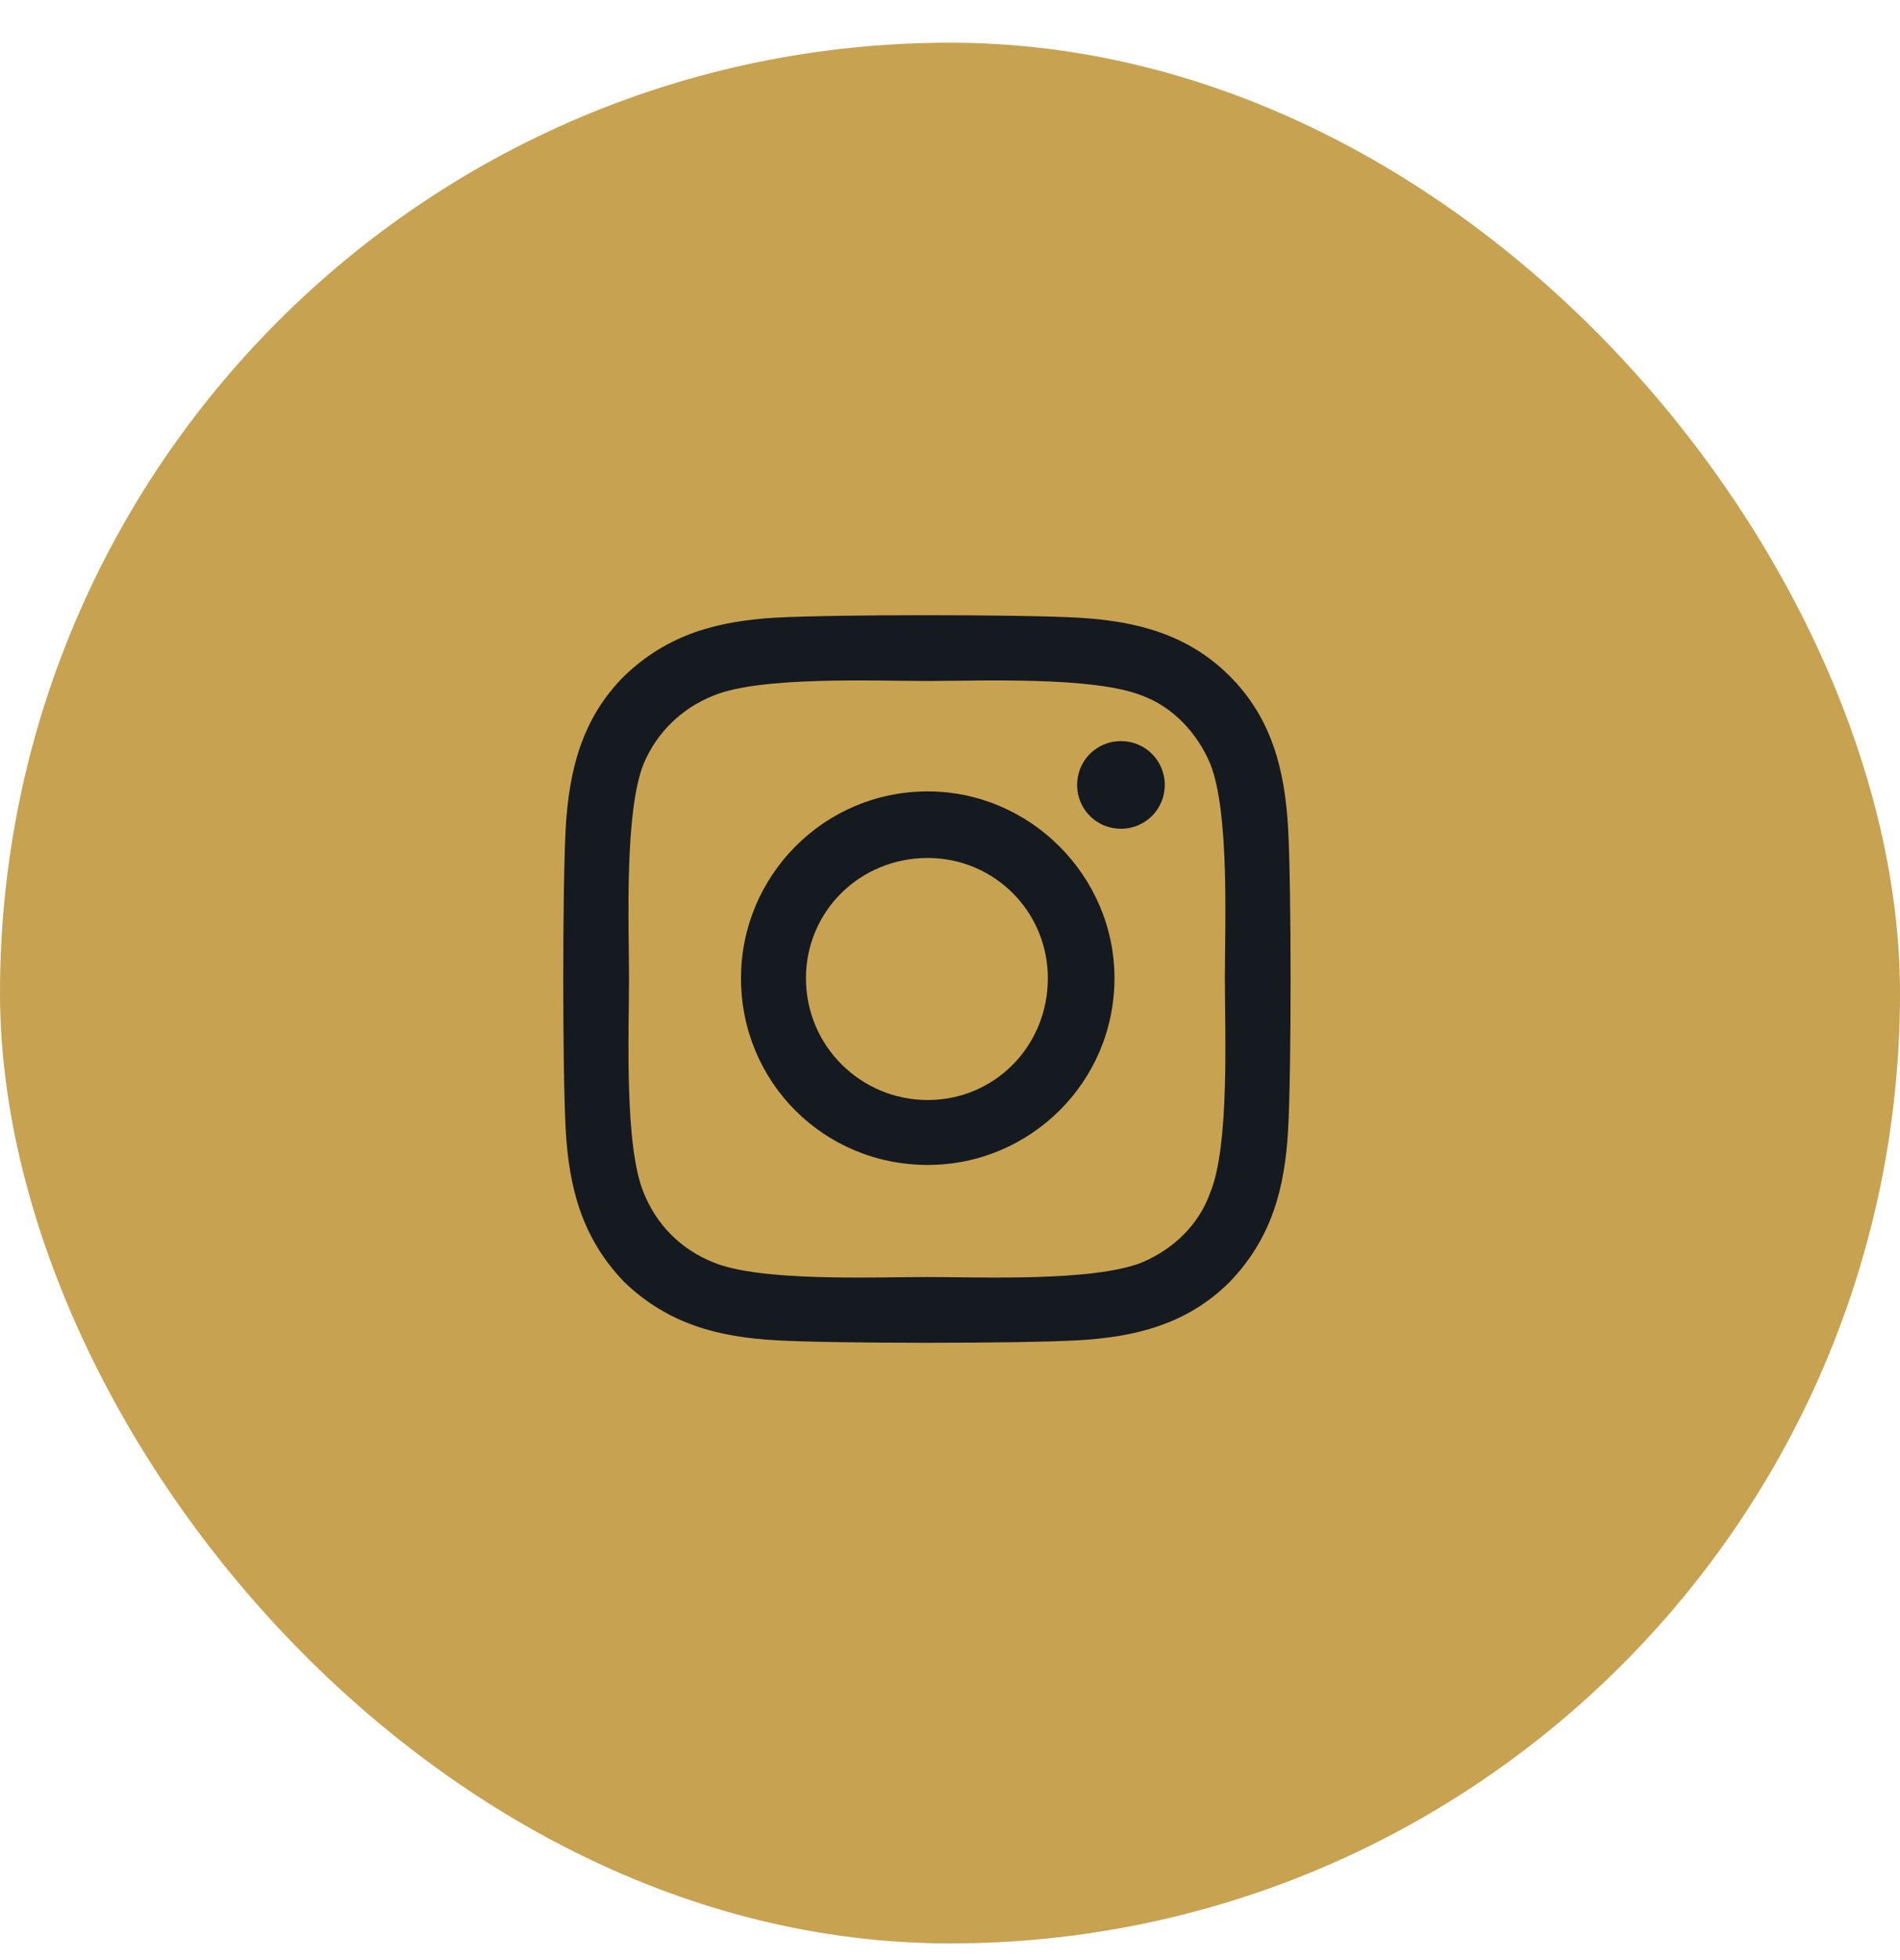
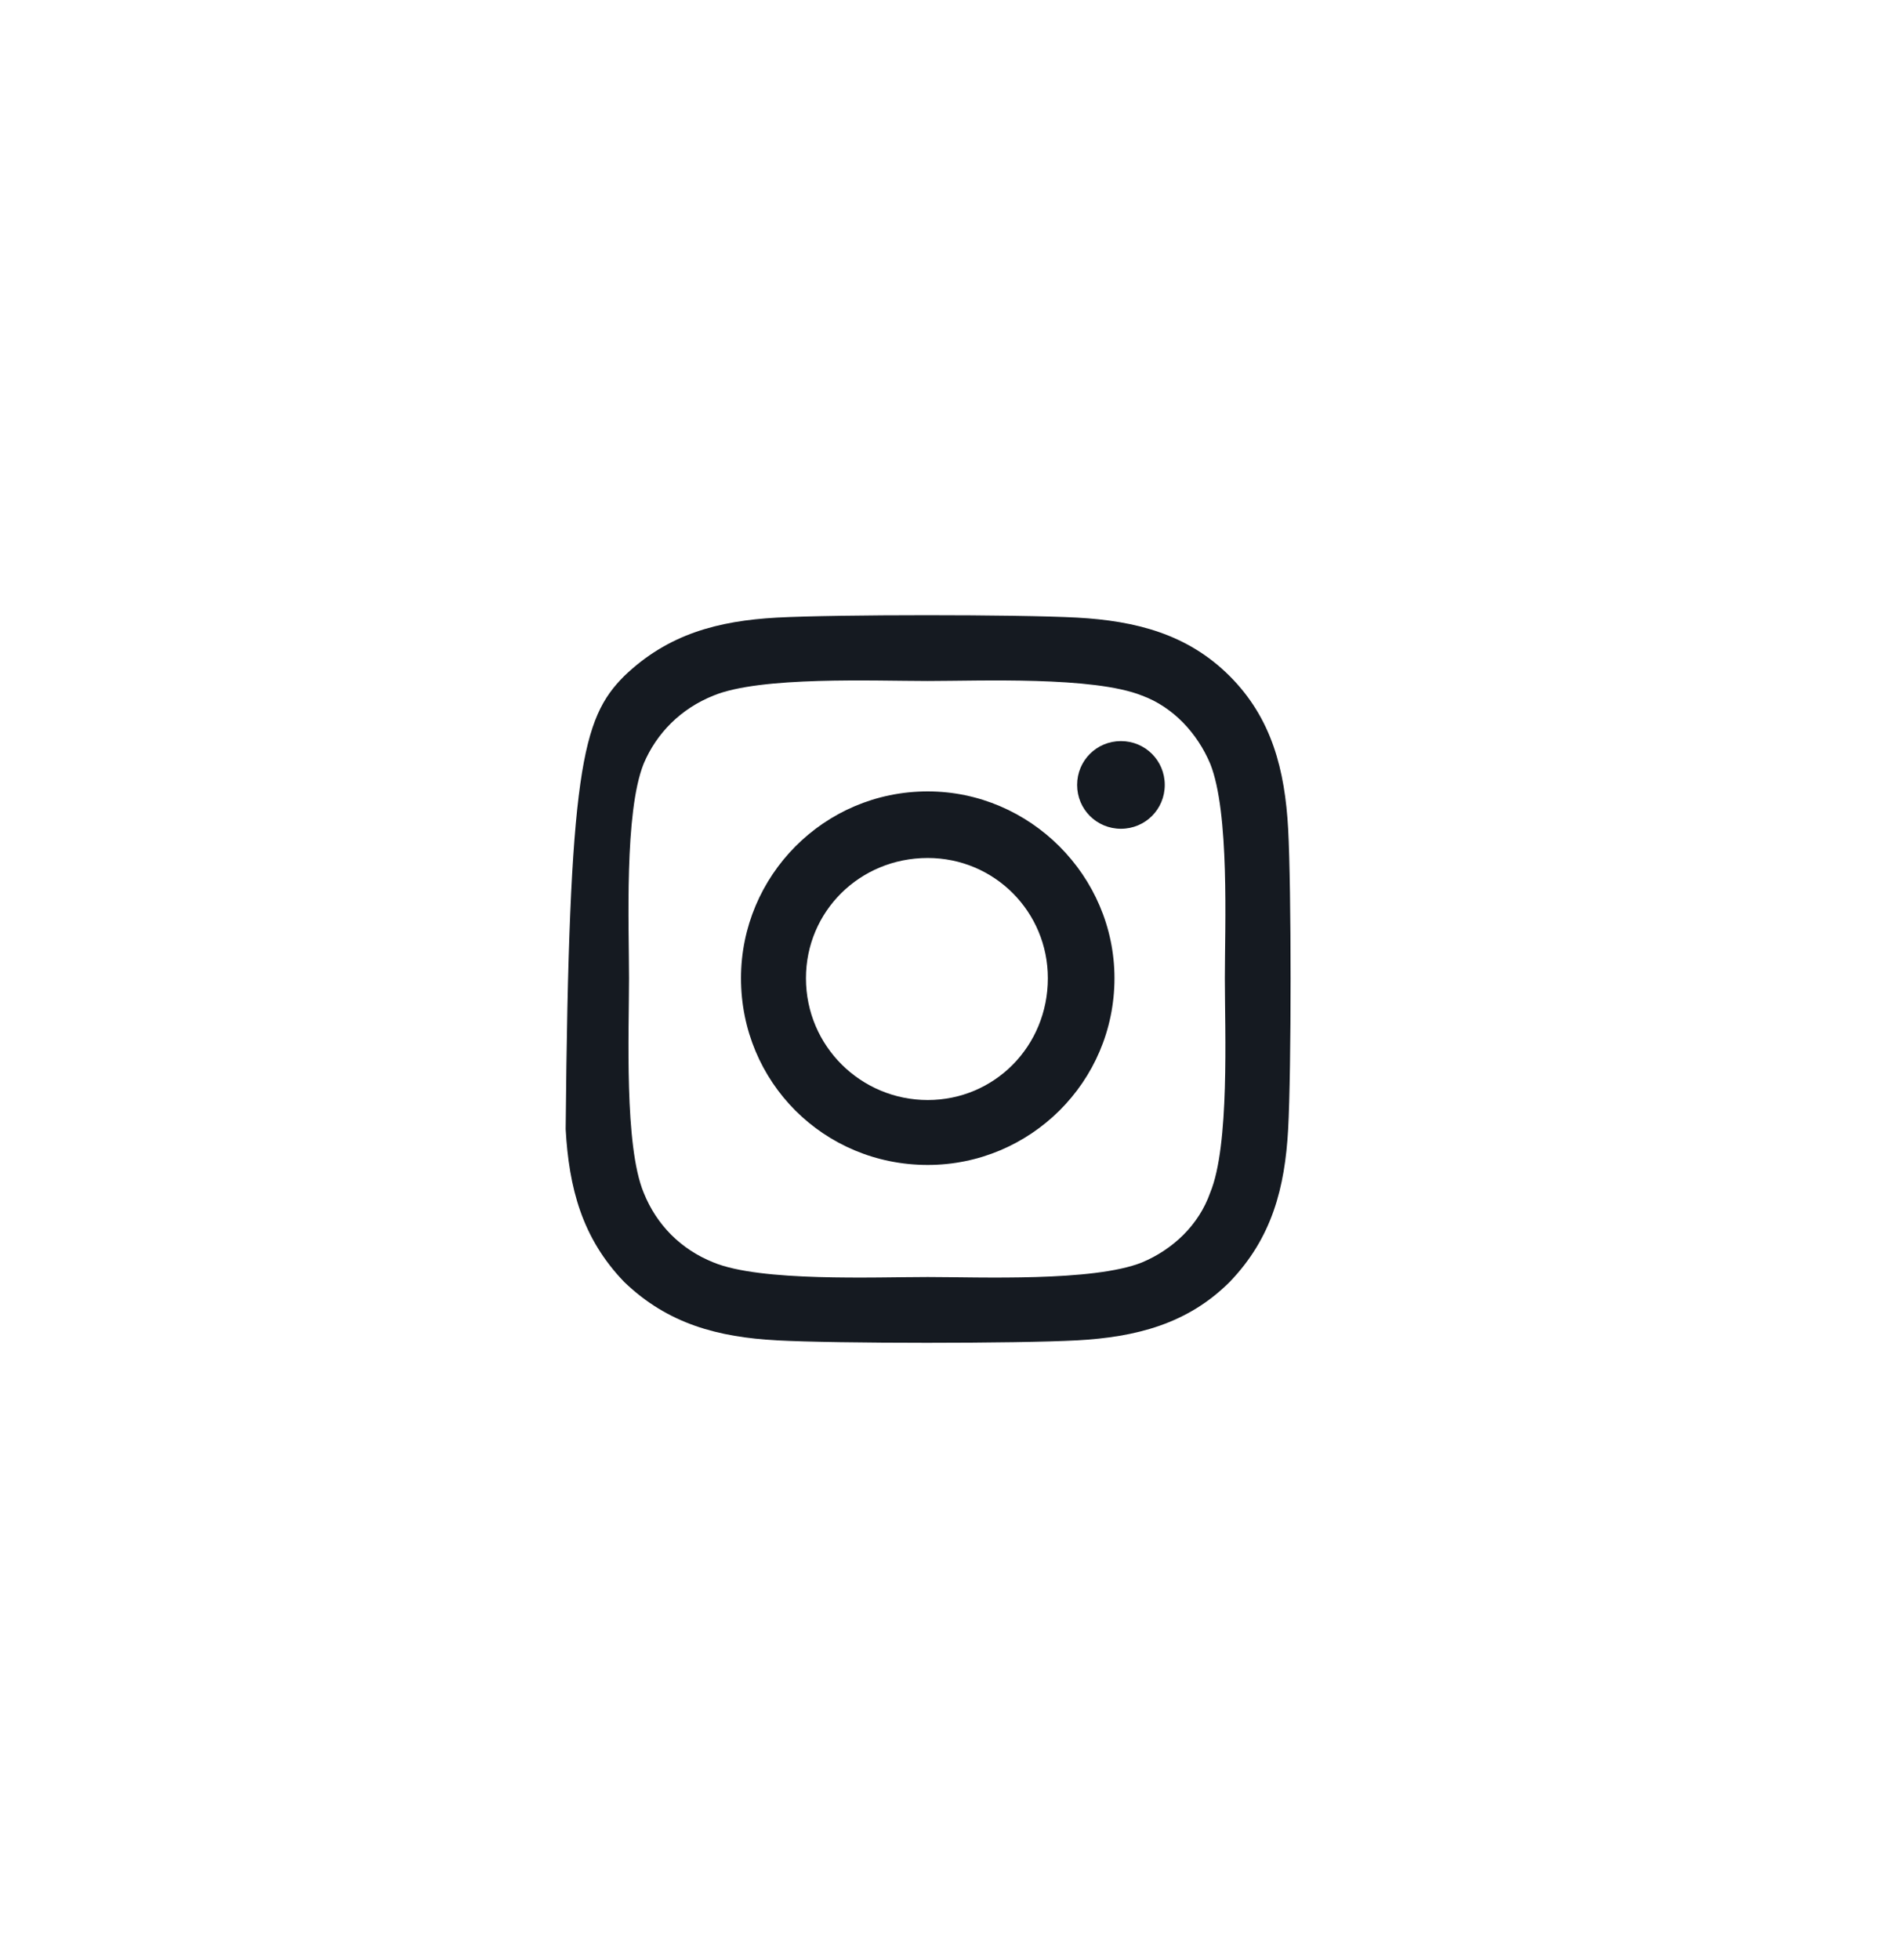
<svg xmlns="http://www.w3.org/2000/svg" width="32" height="33" viewBox="0 0 32 33" fill="none">
-   <rect y="0.719" width="32" height="32" rx="16" fill="#C7A251" />
-   <path d="M15.625 13.324C17.348 13.324 18.77 14.746 18.77 16.469C18.77 18.219 17.348 19.613 15.625 19.613C13.875 19.613 12.48 18.219 12.48 16.469C12.48 14.746 13.875 13.324 15.625 13.324ZM15.625 18.52C16.746 18.52 17.648 17.617 17.648 16.469C17.648 15.348 16.746 14.445 15.625 14.445C14.477 14.445 13.574 15.348 13.574 16.469C13.574 17.617 14.504 18.52 15.625 18.52ZM19.617 13.215C19.617 13.625 19.289 13.953 18.879 13.953C18.469 13.953 18.141 13.625 18.141 13.215C18.141 12.805 18.469 12.477 18.879 12.477C19.289 12.477 19.617 12.805 19.617 13.215ZM21.695 13.953C21.75 14.965 21.75 18 21.695 19.012C21.641 19.996 21.422 20.844 20.711 21.582C20 22.293 19.125 22.512 18.141 22.566C17.129 22.621 14.094 22.621 13.082 22.566C12.098 22.512 11.25 22.293 10.512 21.582C9.801 20.844 9.582 19.996 9.527 19.012C9.473 18 9.473 14.965 9.527 13.953C9.582 12.969 9.801 12.094 10.512 11.383C11.25 10.672 12.098 10.453 13.082 10.398C14.094 10.344 17.129 10.344 18.141 10.398C19.125 10.453 20 10.672 20.711 11.383C21.422 12.094 21.641 12.969 21.695 13.953ZM20.383 20.078C20.711 19.285 20.629 17.371 20.629 16.469C20.629 15.594 20.711 13.68 20.383 12.859C20.164 12.34 19.754 11.902 19.234 11.711C18.414 11.383 16.5 11.465 15.625 11.465C14.723 11.465 12.809 11.383 12.016 11.711C11.469 11.93 11.059 12.34 10.84 12.859C10.512 13.68 10.594 15.594 10.594 16.469C10.594 17.371 10.512 19.285 10.84 20.078C11.059 20.625 11.469 21.035 12.016 21.254C12.809 21.582 14.723 21.5 15.625 21.5C16.5 21.5 18.414 21.582 19.234 21.254C19.754 21.035 20.191 20.625 20.383 20.078Z" fill="#151A21" />
+   <path d="M15.625 13.324C17.348 13.324 18.77 14.746 18.77 16.469C18.77 18.219 17.348 19.613 15.625 19.613C13.875 19.613 12.48 18.219 12.48 16.469C12.48 14.746 13.875 13.324 15.625 13.324ZM15.625 18.52C16.746 18.52 17.648 17.617 17.648 16.469C17.648 15.348 16.746 14.445 15.625 14.445C14.477 14.445 13.574 15.348 13.574 16.469C13.574 17.617 14.504 18.52 15.625 18.52ZM19.617 13.215C19.617 13.625 19.289 13.953 18.879 13.953C18.469 13.953 18.141 13.625 18.141 13.215C18.141 12.805 18.469 12.477 18.879 12.477C19.289 12.477 19.617 12.805 19.617 13.215ZM21.695 13.953C21.75 14.965 21.75 18 21.695 19.012C21.641 19.996 21.422 20.844 20.711 21.582C20 22.293 19.125 22.512 18.141 22.566C17.129 22.621 14.094 22.621 13.082 22.566C12.098 22.512 11.25 22.293 10.512 21.582C9.801 20.844 9.582 19.996 9.527 19.012C9.582 12.969 9.801 12.094 10.512 11.383C11.25 10.672 12.098 10.453 13.082 10.398C14.094 10.344 17.129 10.344 18.141 10.398C19.125 10.453 20 10.672 20.711 11.383C21.422 12.094 21.641 12.969 21.695 13.953ZM20.383 20.078C20.711 19.285 20.629 17.371 20.629 16.469C20.629 15.594 20.711 13.68 20.383 12.859C20.164 12.34 19.754 11.902 19.234 11.711C18.414 11.383 16.5 11.465 15.625 11.465C14.723 11.465 12.809 11.383 12.016 11.711C11.469 11.93 11.059 12.34 10.84 12.859C10.512 13.68 10.594 15.594 10.594 16.469C10.594 17.371 10.512 19.285 10.84 20.078C11.059 20.625 11.469 21.035 12.016 21.254C12.809 21.582 14.723 21.5 15.625 21.5C16.5 21.5 18.414 21.582 19.234 21.254C19.754 21.035 20.191 20.625 20.383 20.078Z" fill="#151A21" />
</svg>